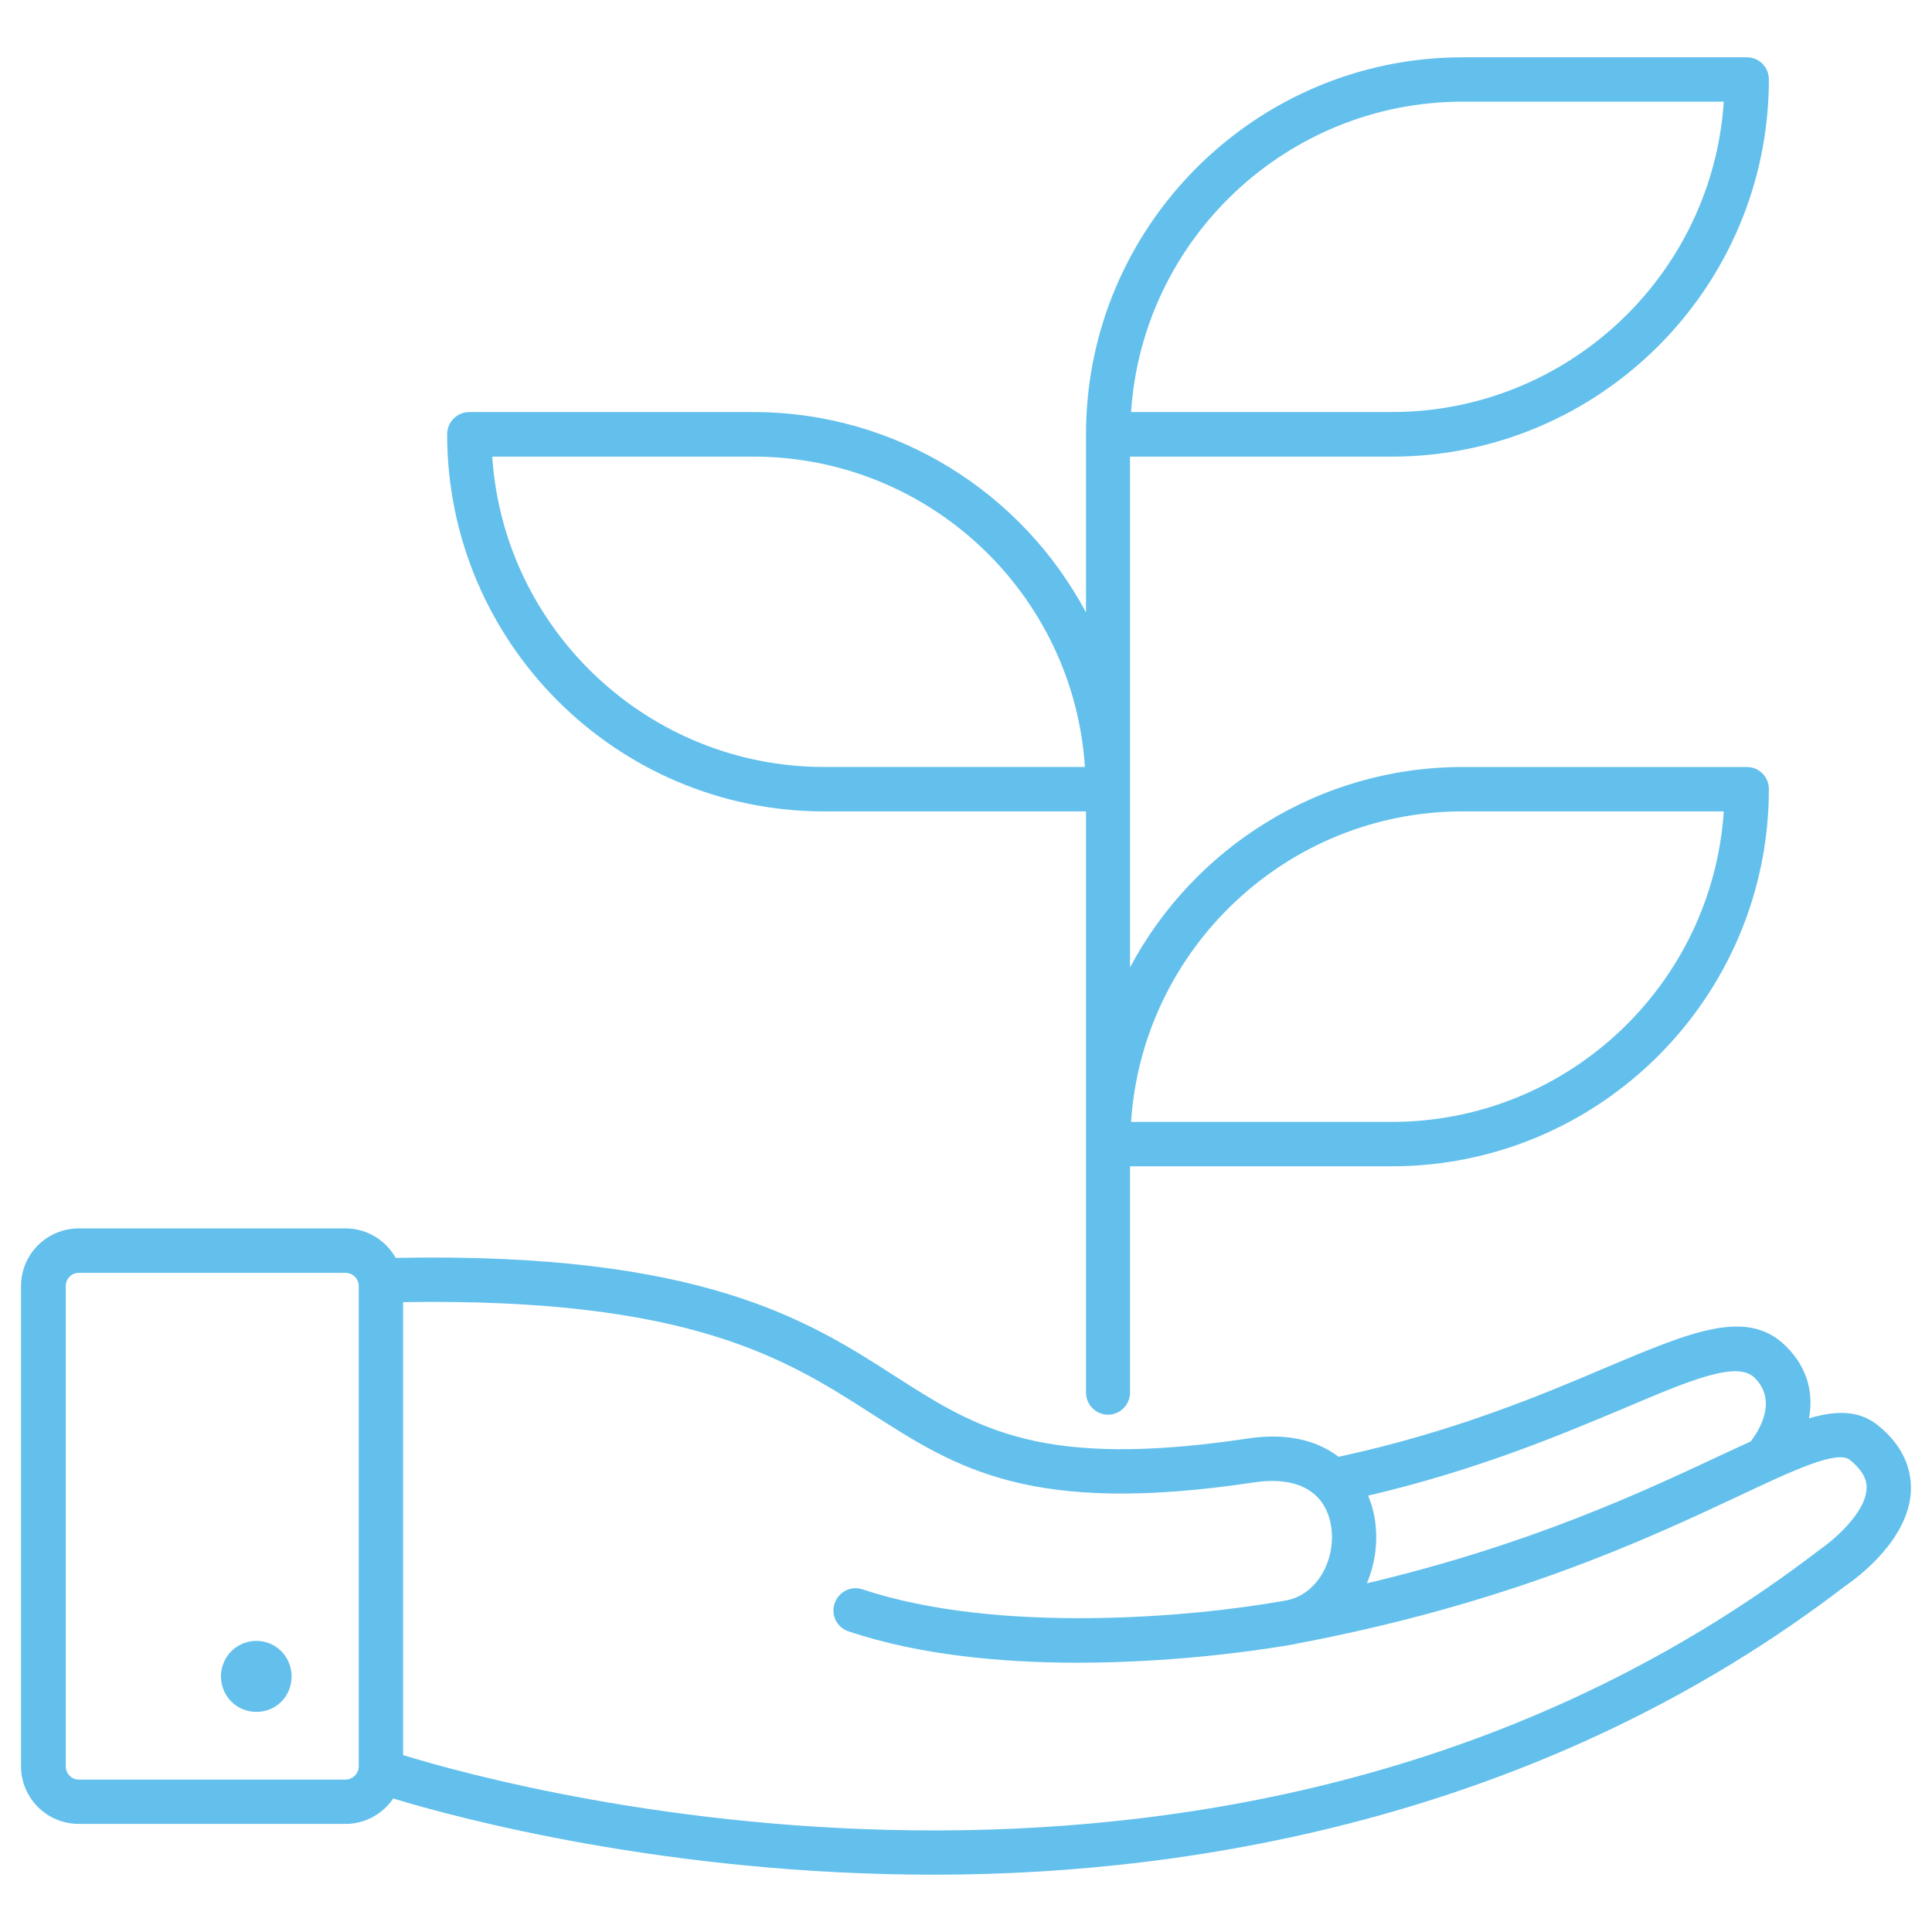
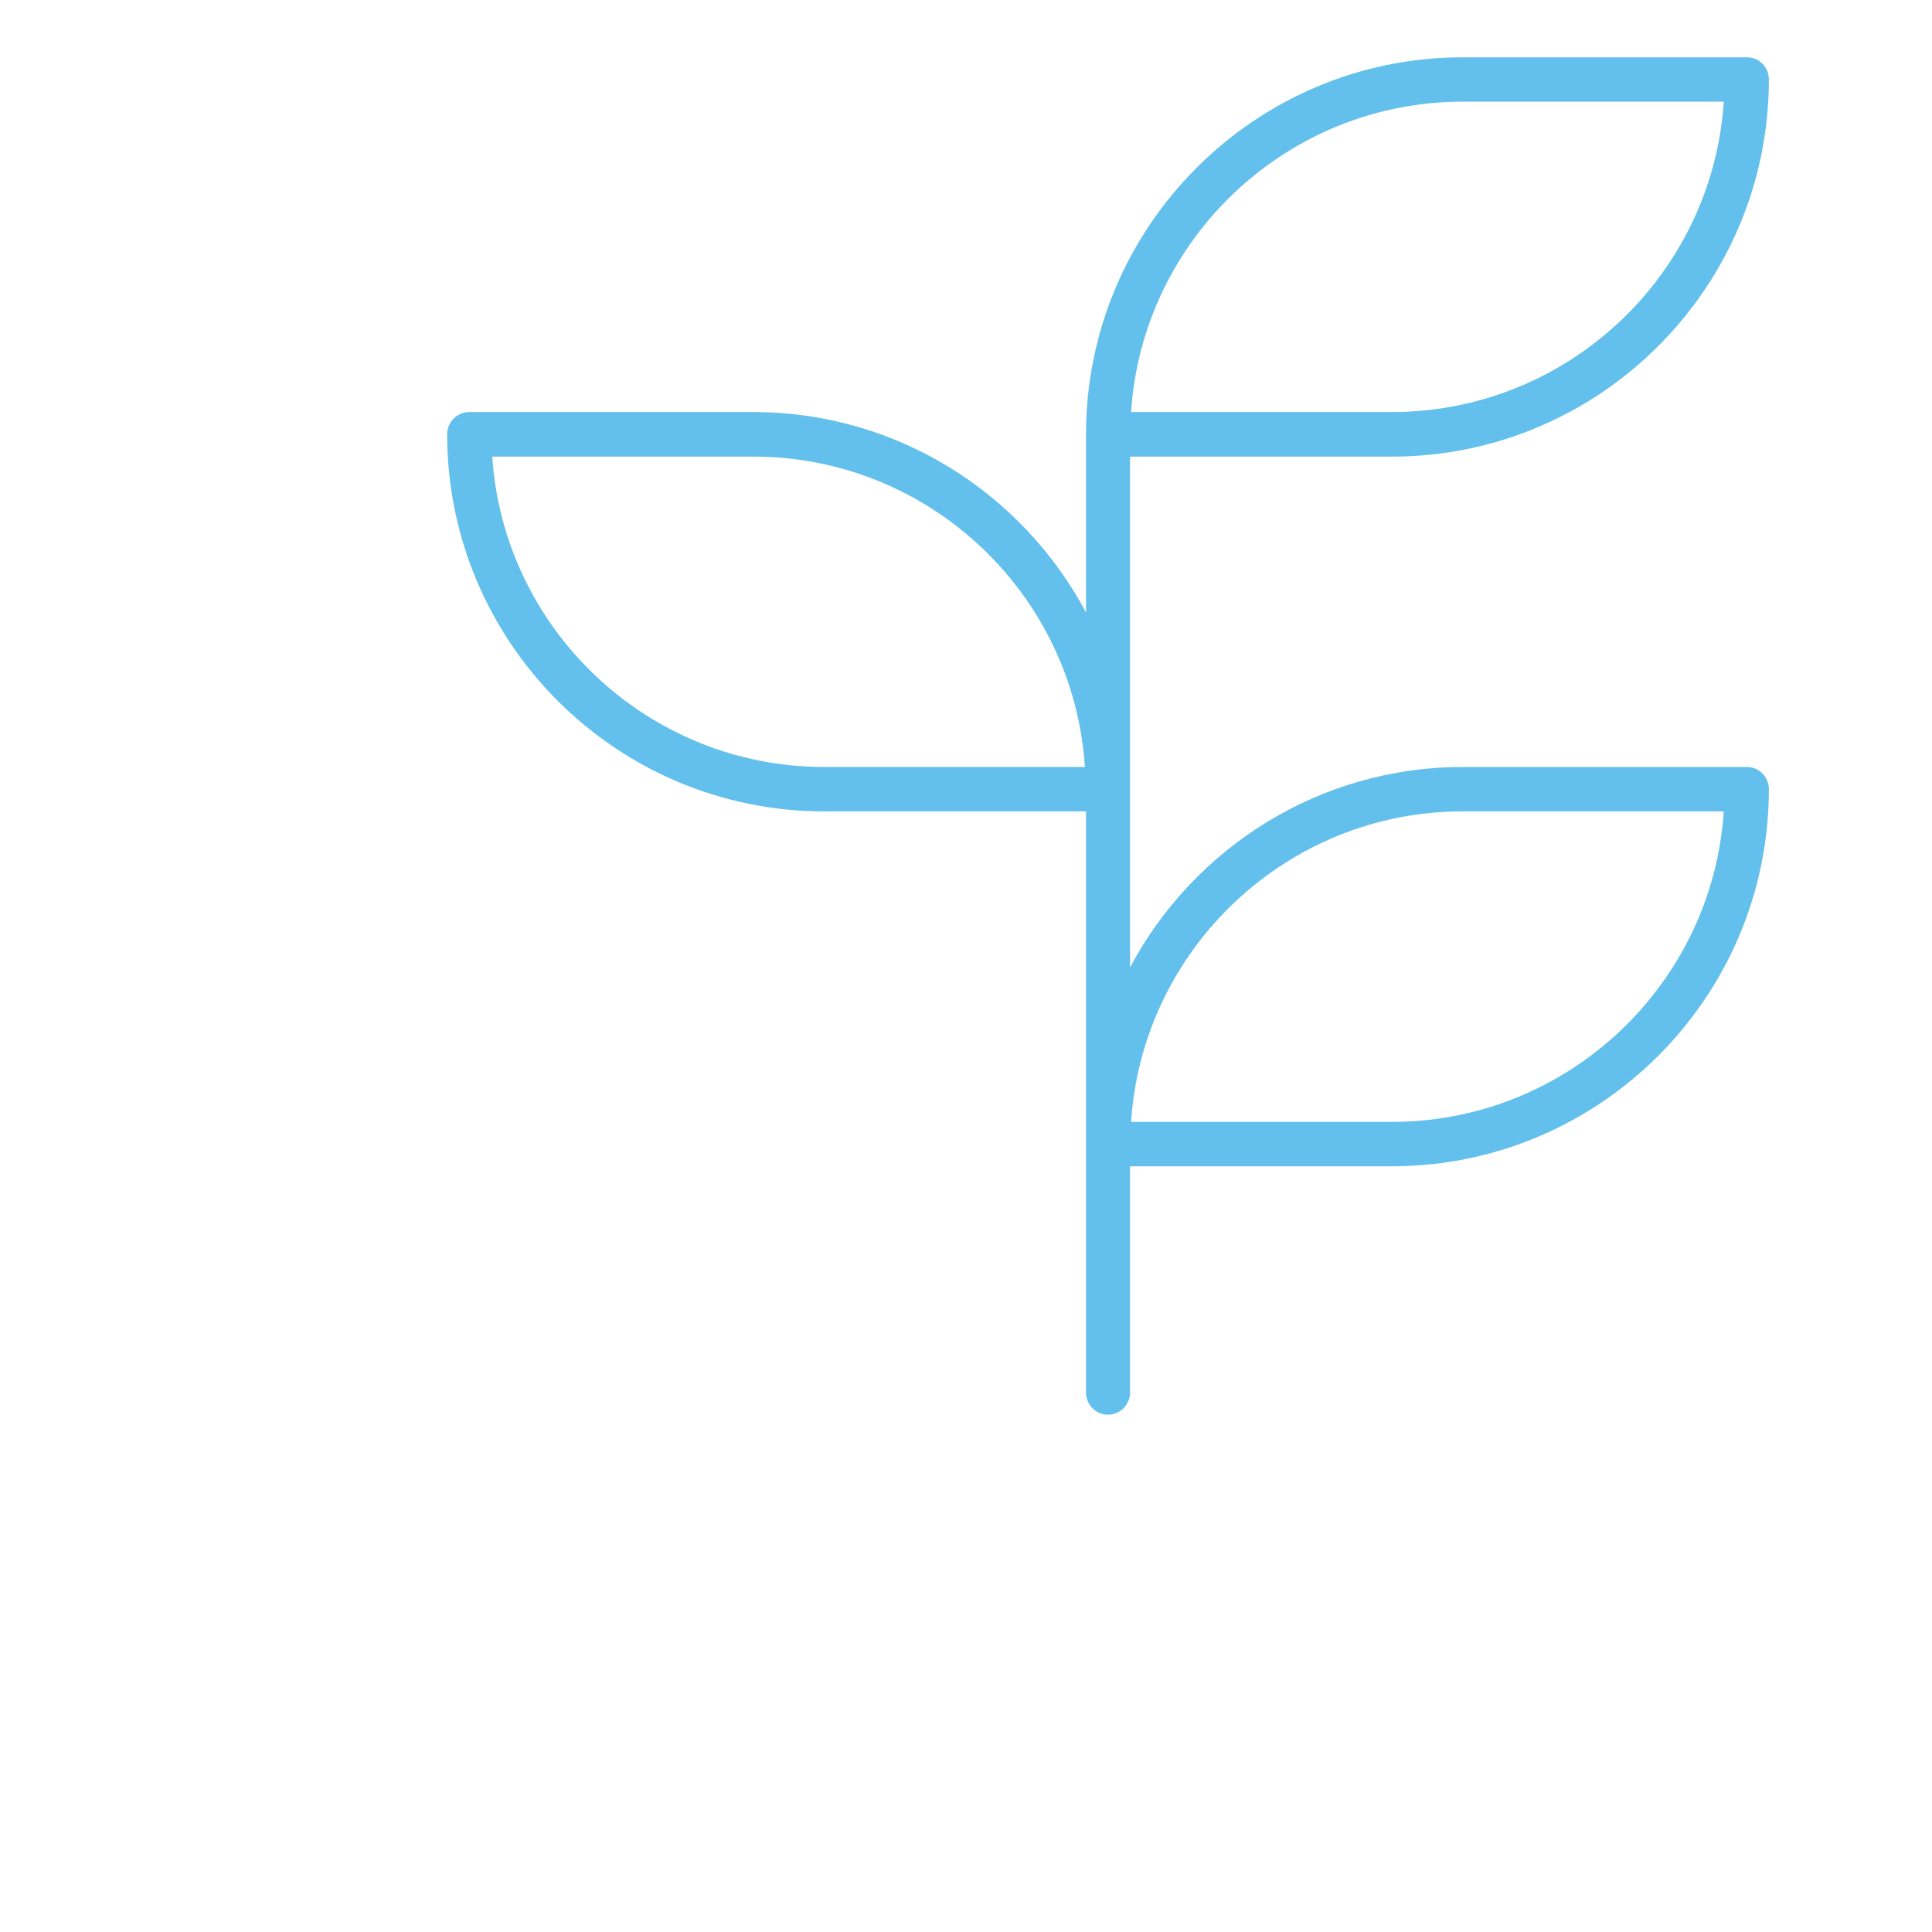
<svg xmlns="http://www.w3.org/2000/svg" id="Layer_1" viewBox="0 0 820 820">
  <defs>
    <style>.cls-1{fill:#63c0ec;}</style>
  </defs>
-   <path class="cls-1" d="M797.34,605.18c-7.89-6.5-17.33-6.77-29.54-3.21,1.8-9.87,0-20.89-9.8-30.62-16.44-16.28-40.1-6.19-76.12,8.97-27.4,11.67-65.07,27.52-113.74,37.99-8.74-6.67-21.34-10.35-38.48-7.77-88.02,13.18-115.15-4.31-149.66-26.38-36.63-23.58-82.14-52.85-212.04-50.27-4.2-7.48-12.19-12.52-21.29-12.52H33.48c-13.57,0-24.56,10.93-24.56,24.49v203.77c0,13.57,10.99,24.49,24.56,24.49h113.19c8.38,0,15.82-4.27,20.22-10.78,27.09,8.24,116.46,32.34,229.68,32.34s260.74-26.01,386.6-122.54c2.7-1.81,26.82-18.46,27.87-40.16.31-7.24-1.65-17.93-13.71-27.81ZM689.27,597.73c27.87-11.84,47.92-20.36,55.45-12.96,9.93,9.85,1.77,22.63-1.68,27.01-4.21,1.92-8.66,4-13.39,6.21-32.86,15.37-80.04,37.53-149.52,54.03,3.77-8.81,4.83-18.61,3.32-27.66-.54-3.19-1.46-6.42-2.76-9.57,46.2-10.79,82.02-25.92,108.58-37.07ZM146.67,755.31H33.48c-3.16,0-5.57-2.56-5.57-5.66v-203.77c0-3.16,2.41-5.65,5.57-5.65h113.19c3.03,0,5.59,2.48,5.59,5.65v203.77c0,3.1-2.56,5.66-5.59,5.66ZM792.22,631.93c-.46,10.48-14.63,22.24-20.05,25.93-243.42,186.59-553.14,101.82-601.08,87.05v-192.24c121.79-1.96,162.63,24.11,198.8,47.32,36.33,23.29,67.68,43.42,162.49,29.17,18.23-2.72,30.14,3.92,32.55,18.38,2.25,13.2-4.97,29.02-19,31.73h-.14c-.11.02-.21.06-.32.08-39.96,7.21-122.13,14.23-179.35-4.76-4.97-1.73-10.25,1.05-11.9,6.03-1.67,4.89,1.05,10.25,6.02,11.82,30.45,10.19,65.56,13.27,97.22,13.27,46.12,0,85.01-6.64,91.78-7.84.31-.06.62-.14.92-.22,90.6-17.11,148.87-44.45,187.48-62.54,23.68-11.16,42.35-19.91,47.63-15.39,7.24,5.88,7.08,10.63,6.95,12.21Z" />
-   <path class="cls-1" d="M108.84,696.44c-8.44,0-15.06,6.79-15.06,15.08s6.62,15.06,15.06,15.06,14.92-6.7,14.92-15.06-6.64-15.08-14.92-15.08Z" />
  <path class="cls-1" d="M349.84,344.37h111.09v246.65c0,5.2,4.21,9.42,9.34,9.42s9.35-4.21,9.35-9.42v-96.01h111.08c88.33,0,160.06-71.81,160.06-160.06,0-5.2-4.07-9.41-9.35-9.41h-120.57c-61.11,0-114.31,34.5-141.22,85.04v-216.77h111.08c88.33,0,160.06-71.89,160.06-160.06,0-5.2-4.07-9.43-9.35-9.43h-120.57c-88.17,0-159.91,71.83-159.91,160v75.62c-26.91-50.55-80.13-85.05-141.23-85.05h-120.57c-5.12,0-9.35,4.23-9.35,9.43,0,88.23,71.75,160.06,160.06,160.06ZM620.84,344.37h110.78c-4.83,73.46-66.16,131.8-140.93,131.8h-110.63c4.82-73.48,66.16-131.8,140.77-131.8ZM620.84,43.15h110.78c-4.83,73.48-66.16,131.73-140.93,131.73h-110.63c4.82-73.48,66.16-131.73,140.77-131.73ZM319.7,193.8c74.76,0,135.96,58.25,140.77,131.73h-110.63c-74.75,0-136.09-58.32-140.91-131.73h110.77Z" />
</svg>